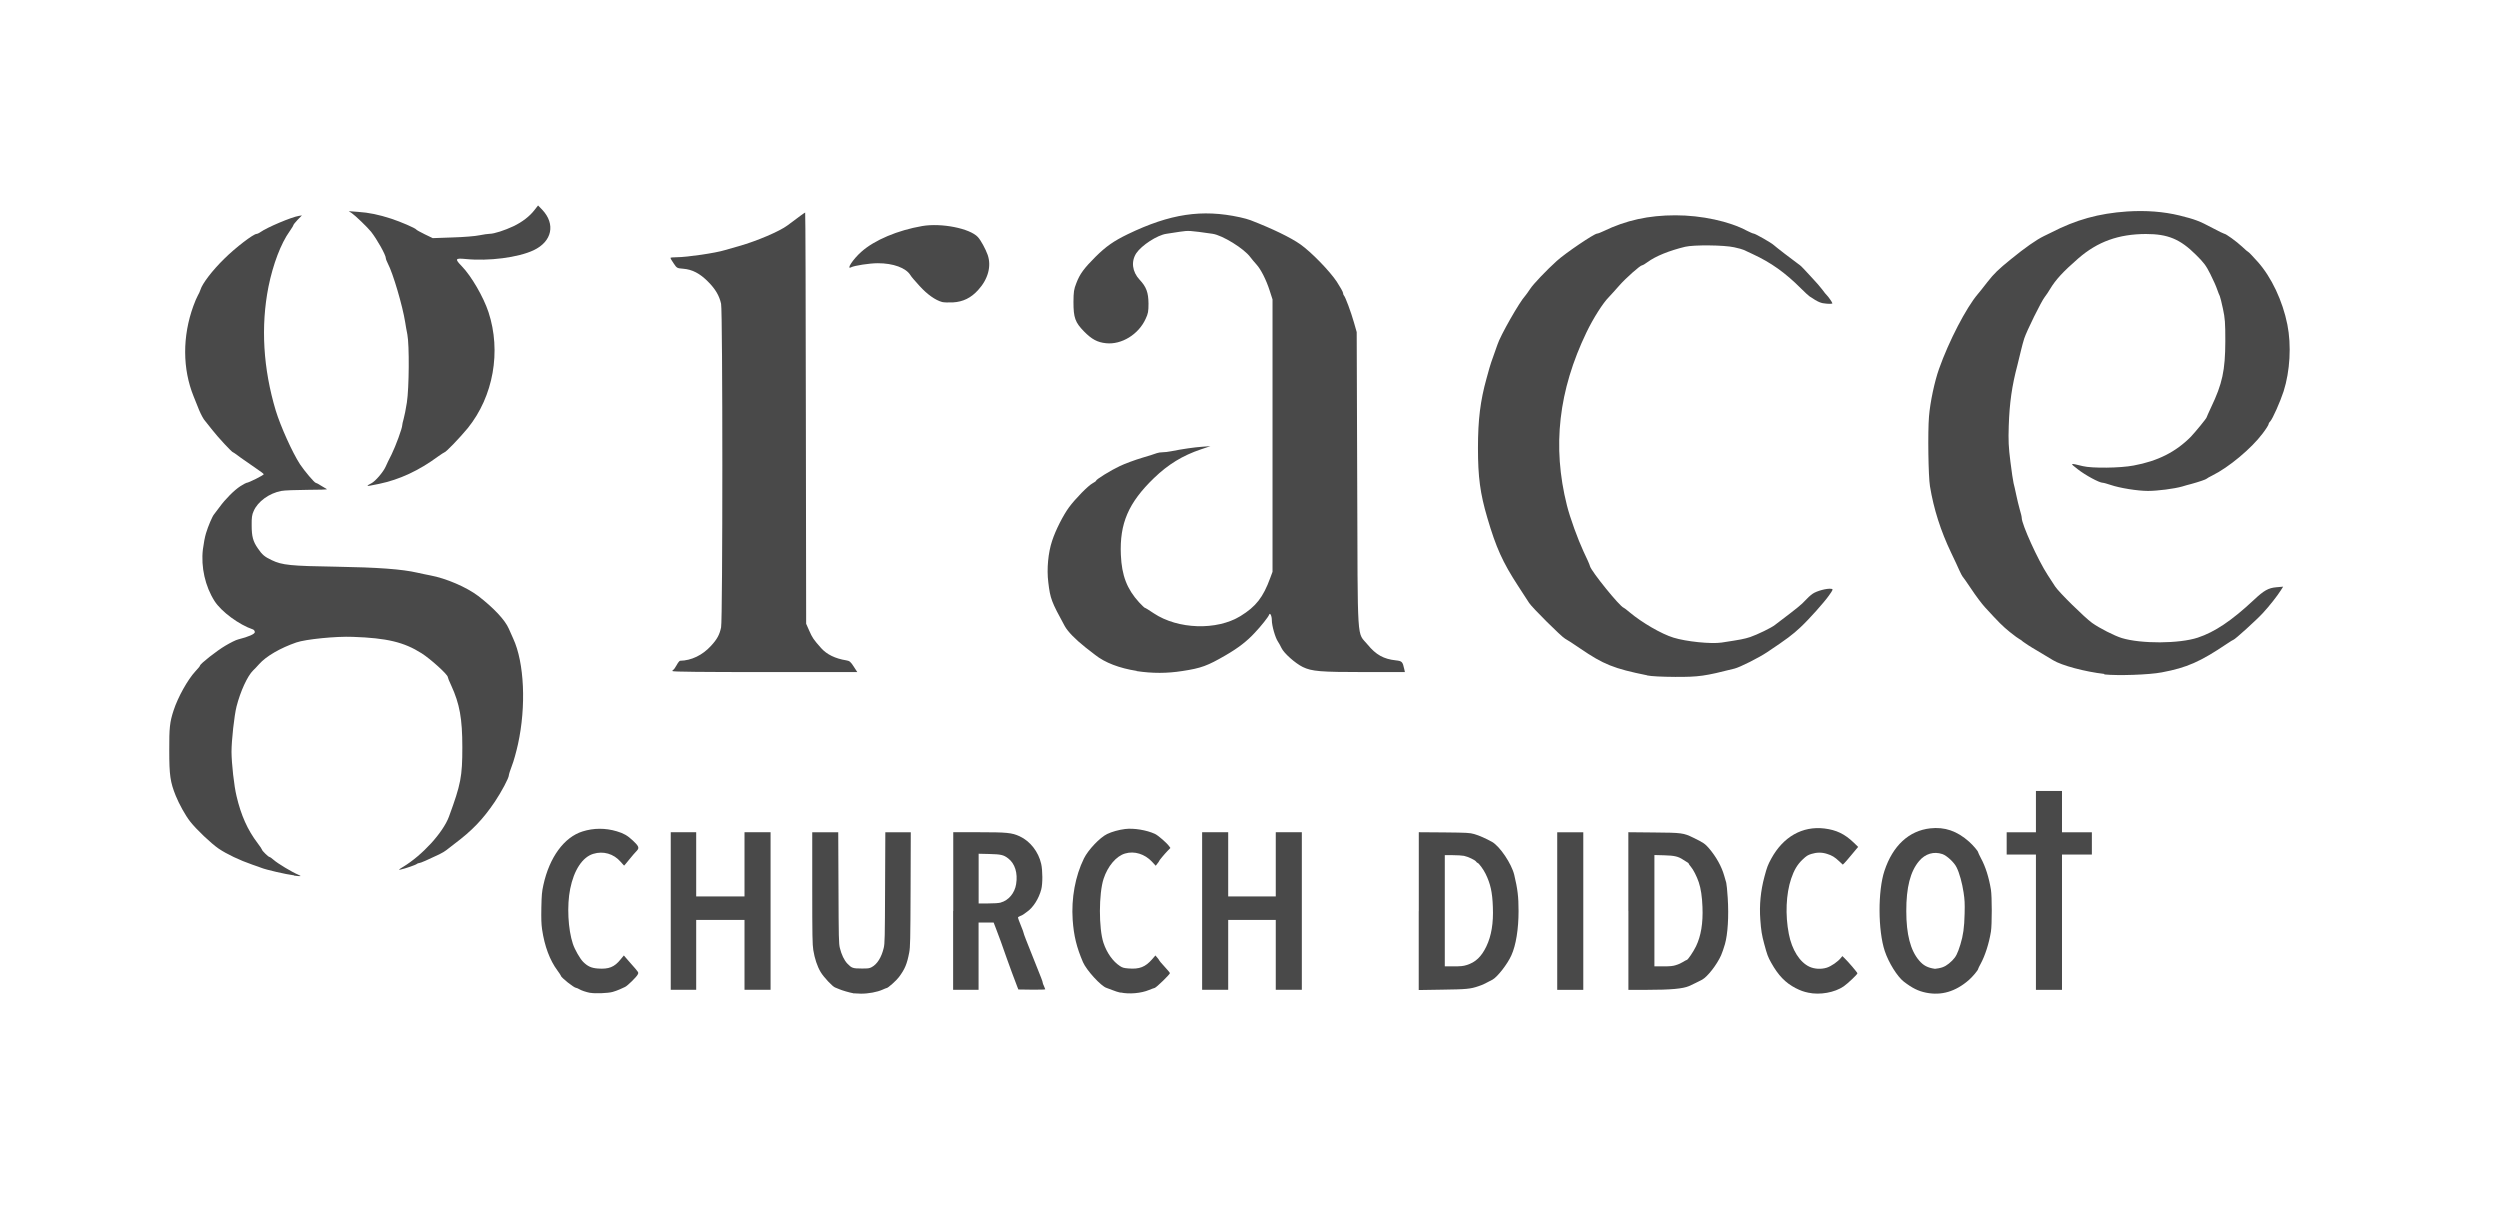
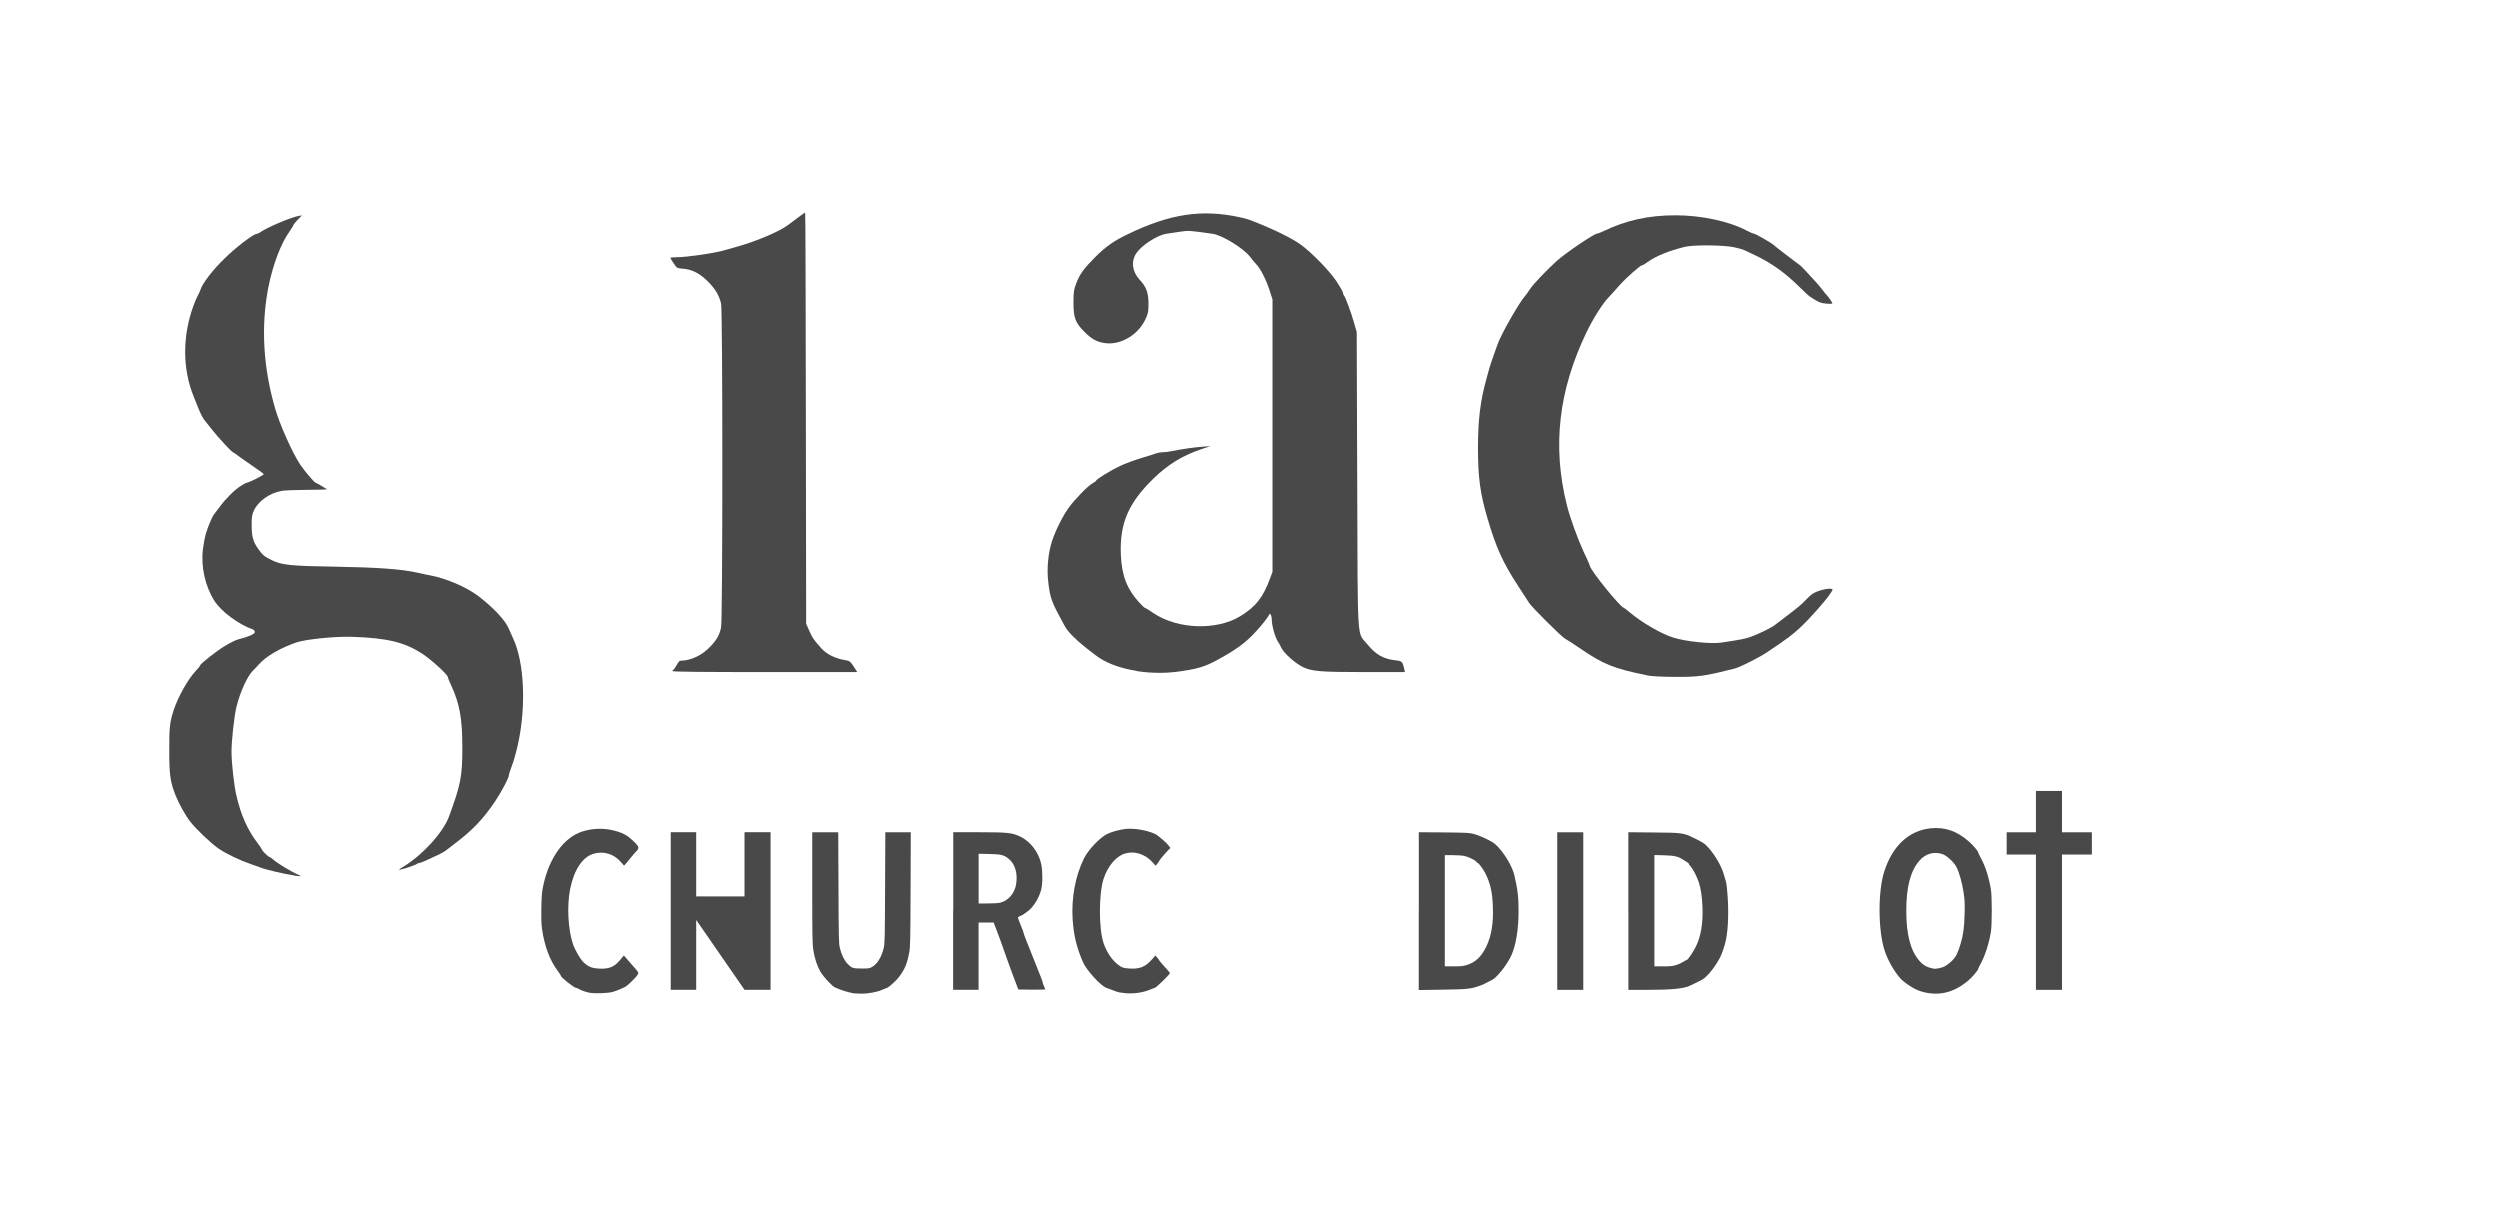
<svg xmlns="http://www.w3.org/2000/svg" width="100%" height="100%" viewBox="0 0 2542 1230" version="1.1" xml:space="preserve" style="fill-rule:evenodd;clip-rule:evenodd;stroke-linejoin:round;stroke-miterlimit:2;">
  <g id="Artboard1" transform="matrix(1,0,0,0.733,0,0)">
    <rect x="0" y="0" width="2542" height="1678" style="fill:none;" />
    <g transform="matrix(1,0,0,1.365,0,0)">
      <g transform="matrix(0.625,0,0,0.625,1001.07,35.618)">
-         <path d="M1340.2,1557.1C1332.7,1555.6 1327.5,1553.7 1319.4,1549.6C1302.9,1541 1291.4,1529.1 1279.9,1508.6C1274.4,1498.8 1273.3,1495.7 1268.4,1477.6C1264.5,1463.1 1263.4,1456.2 1262.1,1438.3C1260.4,1414.7 1262.6,1391.7 1268.8,1368.6C1273,1352.8 1274.4,1349.3 1280,1339C1299.4,1303.6 1330.5,1285.9 1366.2,1290.1C1385.8,1292.5 1399.3,1298.9 1414.3,1313.3L1421.3,1320.1L1419.3,1322.4C1418.2,1323.6 1413.6,1329.1 1409.2,1334.5C1404.8,1339.9 1400,1345.3 1398.7,1346.6L1396.3,1348.9L1390.5,1343.5C1383.2,1336.6 1378.7,1333.9 1370.6,1331.4C1362.2,1328.7 1353.9,1328.8 1345.2,1331.5C1339.4,1333.3 1337.1,1334.7 1330.7,1340.8C1322.3,1348.8 1317,1357.8 1312.3,1371.7C1303.9,1396.7 1302.5,1430.9 1308.5,1461.6C1313.5,1487.5 1326.3,1507.7 1342.2,1515C1350.4,1518.7 1361,1519.3 1370.1,1516.5C1377.4,1514.2 1388.5,1506.6 1393.3,1500.4L1395.6,1497.6L1399.1,1501C1404.9,1506.5 1420.1,1524.3 1420.1,1525.6C1420.1,1527.4 1404.4,1542.2 1397.8,1546.8C1383.1,1556.9 1359.2,1561.2 1340.1,1557.1L1340.2,1557.1Z" style="fill:rgb(73,73,73);fill-rule:nonzero;" />
        <path d="M1531.8,1557.1C1519,1554.5 1509.3,1549.7 1495.5,1539.1C1484.9,1530.8 1471,1508.5 1464.6,1489.5C1453.5,1456.2 1453.2,1391.5 1464.1,1358.9C1477.6,1318.1 1503.8,1293.8 1538.5,1289.9C1562.2,1287.3 1582.1,1294.1 1601.9,1311.7C1608.3,1317.4 1616.5,1327 1616.5,1328.9C1616.5,1329.4 1618.6,1333.8 1621.1,1338.6C1628.5,1352.2 1634,1369.6 1637.3,1389.6C1639.1,1400.7 1639.1,1446.6 1637.3,1457.8C1634.2,1477 1627.8,1496.8 1620.7,1509.9C1618.3,1514.1 1616.5,1518 1616.5,1518.5C1616.5,1520.5 1607.2,1531.5 1601.3,1536.6C1579.6,1555.4 1556.7,1562.1 1531.8,1557.1ZM1553.1,1517.2C1560.8,1515.9 1566.9,1512.2 1574.2,1505C1580.4,1498.7 1582.8,1494.1 1587.6,1478.8C1592.1,1464.2 1594,1451.3 1594.5,1428.5C1594.9,1411.7 1594.6,1406 1592.8,1394.1C1590.5,1378.8 1586,1362.3 1581.4,1353.3C1577.6,1345.3 1565.6,1334.3 1558.5,1331.8C1544.5,1327 1530.5,1331.1 1520.5,1343C1506.2,1359.8 1499.5,1385.8 1499.6,1424.4C1499.6,1462.1 1506.3,1488.1 1520.3,1504.6C1527.3,1512.9 1534.2,1516.6 1546.3,1518.3C1546.6,1518.4 1549.6,1517.9 1553,1517.3L1553.1,1517.2Z" style="fill:rgb(73,73,73);fill-rule:nonzero;" />
        <path d="M706.5,1424.5L706.5,1296.2L747.6,1296.5C785.7,1296.9 789.1,1297.1 796.7,1299.2C804.2,1301.3 816.3,1306.6 825.9,1312.1C838.5,1319.3 857.5,1347.6 861.8,1365.6C867.3,1388.6 868.8,1401.1 868.8,1424.4C868.8,1453.7 864.6,1479.9 857.1,1496.4C850.8,1510.6 834.3,1531.7 826.3,1536C813.6,1542.8 810.3,1544.3 803.5,1546.6C790.7,1551 784.2,1551.7 744.4,1552.2L706.4,1552.8L706.4,1424.5L706.5,1424.5ZM784.2,1512.2C798.8,1507.8 808.5,1498.5 816.5,1481.7C824.6,1464.8 828.1,1443.9 827,1417.7C826.2,1393.9 823.1,1380 815.2,1363.9C811.7,1356.6 803.9,1346.1 802,1346C801.4,1345.9 800.5,1345.1 799.8,1344C798.1,1341.4 786.7,1336 780,1334.6C777,1334 768.7,1333.5 761.7,1333.5L748.8,1333.5L748.8,1514.3L763.2,1514.3C774.6,1514.3 778.9,1513.9 784.2,1512.2Z" style="fill:rgb(73,73,73);fill-rule:nonzero;" />
        <path d="M931.7,1552.5L931.7,1296.3L974.1,1296.3L974.1,1552.5L931.7,1552.5Z" style="fill:rgb(73,73,73);fill-rule:nonzero;" />
        <path d="M1047.4,1424.3L1047.4,1296.2L1088.5,1296.6C1135,1297 1137,1297.3 1153.3,1305.2C1169.2,1312.9 1172.2,1315 1178.3,1322C1190.3,1336 1199.2,1352 1203.4,1367C1204.6,1371.5 1206.2,1376.7 1206.7,1378.4C1207.2,1380.2 1208.4,1391.1 1209.1,1403C1211,1433.2 1209.2,1462.1 1204.5,1478.4C1202.7,1484.5 1200,1492.6 1198.3,1496.3C1191.4,1511.7 1176.3,1531.1 1167.4,1536C1164.4,1537.7 1149.6,1544.9 1146.1,1546.4C1136,1550.7 1116.5,1552.5 1077.2,1552.5L1047.5,1552.5L1047.5,1424.3L1047.4,1424.3ZM1125,1512.2C1128.6,1511.2 1133.9,1508.8 1136.6,1507C1139.3,1505.3 1141.9,1503.9 1142.4,1503.9C1144.2,1503.9 1153.1,1490.7 1157.5,1481.7C1165.6,1464.9 1169.1,1444 1168,1417.7C1167.4,1401 1165.4,1387.8 1162,1377.6C1158.8,1368.1 1153.1,1356.9 1149.1,1352.3C1147.1,1350 1145.6,1347.8 1145.6,1347.2C1145.6,1346.8 1144.8,1345.9 1143.6,1345.3C1142.6,1344.7 1139.7,1342.9 1137.2,1341.3C1128.6,1335.5 1122.7,1334.2 1105.6,1333.7L1089.8,1333.3L1089.8,1514.3L1104.2,1514.3C1115.6,1514.3 1119.9,1513.9 1125.1,1512.2L1125,1512.2Z" style="fill:rgb(73,73,73);fill-rule:nonzero;" />
        <path d="M1710.5,1552.5L1710.5,1332.5L1662.9,1332.5L1662.9,1296.3L1710.5,1296.3L1710.5,1229.1L1752.9,1229.1L1752.9,1296.3L1801.5,1296.3L1801.5,1332.5L1752.9,1332.5L1752.9,1552.5L1710.5,1552.5Z" style="fill:rgb(73,73,73);fill-rule:nonzero;" />
      </g>
      <g transform="matrix(0.625,0,0,0.625,168.139,281.554)">
        <path d="M691.5,1164C684.3,1162.6 676.6,1160 672.9,1157.7C671.2,1156.7 669.1,1155.8 668.3,1155.8C664.9,1155.8 643.5,1138.8 643.5,1136.1C643.5,1135.6 641,1131.8 637.9,1127.6C625.5,1111 616.9,1088 612.9,1060.8C611.6,1051.4 611.4,1044 611.7,1025.2C612.2,1004.3 612.5,999.9 615,988.5C624.8,943.5 648.8,910.7 678.8,901.4C696.9,895.7 716,895.7 734.4,901.2C745.6,904.5 751.9,908.1 760.3,916C769.1,924.2 770.8,927.3 768.6,930.8C767.7,932.1 766.1,934 765.2,934.8C764.3,935.6 759.6,941 755,946.7C750.5,952.4 746.5,957 746.3,957C746.2,957 743.6,954.1 740.5,950.6C729.3,937.7 712.4,932.8 696,937.9C678.5,943.3 664.7,964.3 658.6,994.8C653.1,1022 655.1,1060.6 663,1084.3C666.2,1093.8 674.6,1108.4 679.7,1113.5C687,1120.8 693,1123.5 703.4,1124.3C721.4,1125.7 730.6,1122 740.6,1109.5L745.9,1103.1L755.9,1114.6C771,1131.7 770.1,1130.4 768.5,1134C767.1,1137.5 751.8,1152.6 747.8,1154.3C746.4,1154.9 742.6,1156.7 739.5,1158.1C736.4,1159.5 731,1161.5 727.6,1162.4C720.2,1164.5 698.6,1165.3 691.4,1163.8L691.5,1164Z" style="fill:rgb(73,73,73);fill-rule:nonzero;" />
        <path d="M1118.6,1164.4C1113.2,1163.5 1100.8,1159.9 1096.6,1158C1094.2,1156.9 1091.1,1155.6 1089.7,1155.2C1085.8,1154.1 1071.1,1138.5 1066.1,1130.1C1060.5,1120.7 1056.3,1108 1054.1,1094.3C1052.7,1085.2 1052.4,1071.4 1052.4,993.3L1052.4,902.8L1094.7,902.8L1095.1,993C1095.4,1074.7 1095.6,1083.8 1097.3,1090.8C1099.9,1101.5 1104.4,1111.1 1109.6,1116.4C1116.5,1123.6 1118.5,1124.3 1132.5,1124.3C1143.2,1124.4 1145.4,1124.1 1149.1,1122.1C1158.1,1117.3 1165.1,1106.1 1168.7,1090.8C1170.4,1083.8 1170.6,1074.5 1170.9,993L1171.3,902.8L1212.7,902.8L1212.4,995.6C1212.1,1078.9 1211.8,1089.3 1210.2,1098.1C1206.6,1117 1203.2,1125.2 1193.4,1138.3C1189.2,1144 1175.6,1156 1173.6,1156C1173.1,1156 1170,1157.2 1166.8,1158.7C1158.1,1162.6 1143.7,1165.3 1131.6,1165.2C1125.9,1165.1 1120.1,1164.8 1118.7,1164.6L1118.6,1164.4Z" style="fill:rgb(73,73,73);fill-rule:nonzero;" />
        <path d="M1553.9,1163.6C1550.4,1162.9 1544.6,1161 1541,1159.5C1537.4,1158.1 1532.9,1156.3 1531.1,1155.8C1522.4,1153.2 1498.6,1127.2 1492.9,1114.1C1482.5,1089.9 1477.9,1071.1 1476.1,1045.2C1473.7,1010.1 1480.3,974 1494.4,945.4C1501.2,931.5 1520.3,911.3 1532.2,905.6C1539.9,901.9 1551,898.8 1561.2,897.5C1575.6,895.7 1596.4,899.2 1609.9,905.4C1615.1,907.8 1629.2,920.1 1633,925.4L1635.1,928.3L1630.7,932.8C1625.1,938.6 1616.7,948.7 1616.7,949.6C1616.7,950 1615.5,951.9 1613.9,953.7L1611.2,957.2L1605,950.5C1593.3,938.1 1576.4,932.8 1561.4,937.3C1547,941.4 1533.1,957.9 1526.4,978.4C1518.5,1002.4 1518.4,1059.1 1526.2,1082.6C1531.6,1098.8 1541.5,1112.8 1553,1120.3C1557.1,1123 1559.3,1123.6 1566.8,1124.2C1584.7,1125.7 1594.4,1121.9 1605.5,1109.1L1610.7,1103.1L1613.7,1106.6C1615.4,1108.5 1616.7,1110.4 1616.7,1110.8C1616.7,1111.3 1620.6,1116 1625.5,1121.2C1630.4,1126.4 1634.3,1131.2 1634.3,1131.8C1634.3,1133.9 1612.3,1155.2 1609.5,1155.9C1608.1,1156.2 1604,1157.7 1600.4,1159.2C1587.5,1164.6 1568,1166.3 1554.1,1163.3L1553.9,1163.6Z" style="fill:rgb(73,73,73);fill-rule:nonzero;" />
-         <path d="M822.2,1158.9L822.2,902.7L863.6,902.7L863.6,1007.1L942.2,1007.1L942.2,902.7L984.6,902.7L984.6,1158.9L942.2,1158.9L942.2,1045.3L863.6,1045.3L863.6,1158.9L822.2,1158.9Z" style="fill:rgb(73,73,73);fill-rule:nonzero;" />
+         <path d="M822.2,1158.9L822.2,902.7L863.6,902.7L863.6,1007.1L942.2,1007.1L942.2,902.7L984.6,902.7L984.6,1158.9L942.2,1158.9L863.6,1045.3L863.6,1158.9L822.2,1158.9Z" style="fill:rgb(73,73,73);fill-rule:nonzero;" />
        <path d="M1281.8,1030.8L1281.8,902.7L1323.4,902.7C1369,902.7 1377.2,903.5 1389.8,909.3C1406.9,917.2 1420.5,934.5 1424.9,954.3C1427.3,965 1427.4,986.6 1425,995.6C1421.1,1010.6 1411.9,1025 1402.2,1031.8C1400.1,1033.2 1397.4,1035.2 1396.3,1036.1C1395.1,1037 1392.6,1038.4 1390.6,1039C1388.6,1039.7 1387.1,1040.8 1387.1,1041.6C1387.1,1042.3 1389.2,1048 1391.7,1054.1C1394.3,1060.3 1396.3,1065.9 1396.3,1066.6C1396.3,1067.7 1400.2,1078 1413,1109.8C1425.2,1140.2 1427.3,1145.5 1427.3,1147.1C1427.3,1147.9 1428.2,1150.6 1429.4,1152.9C1430.5,1155.3 1431.5,1157.7 1431.5,1158.1C1431.5,1158.6 1421.7,1158.8 1409.6,1158.7L1387.7,1158.4L1385.9,1153.8C1382.2,1144.4 1372.4,1117.9 1368.7,1107.3C1362.6,1089.5 1355.2,1069.2 1351.2,1059.1L1347.5,1049.5L1323,1049.5L1323,1158.9L1281.6,1158.9L1281.6,1030.8L1281.8,1030.8ZM1359.1,1017C1371.8,1013.6 1381.8,1001.7 1384.1,987.1C1387,969 1382.2,953.7 1371.1,945.2C1363.6,939.5 1359.6,938.6 1340.5,938.1L1323.1,937.7L1323.1,1018.5L1338.4,1018.5C1348.2,1018.5 1355.5,1018 1359.1,1017.1L1359.1,1017Z" style="fill:rgb(73,73,73);fill-rule:nonzero;" />
-         <path d="M1686.7,1158.9L1686.7,902.7L1729.1,902.7L1729.1,1007.1L1806.5,1007.1L1806.5,902.7L1848.9,902.7L1848.9,1158.9L1806.5,1158.9L1806.5,1045.3L1729.1,1045.3L1729.1,1158.9L1686.7,1158.9Z" style="fill:rgb(73,73,73);fill-rule:nonzero;" />
      </g>
      <g>
        <path d="M299,889.6C290.4,888.5 270.3,883.8 265.9,882C264.8,881.6 260.6,880 256.6,878.7C243.6,874.2 230.6,868 222.3,862.4C214.6,857.1 199.6,842.9 193.3,834.8C188.5,828.7 182.1,817.1 178.7,808.7C173.1,794.8 172.1,787.9 172.1,762.8C172,739.7 172.6,733.9 176.5,722C180.9,708.4 191,690.5 198.6,682.3C201.2,679.6 203.4,676.9 203.4,676.4C203.4,674.7 220.4,661.3 229.3,656.1C234.2,653.2 239.9,650.3 242.2,649.8C252.9,647.1 259.1,644.3 259.1,642.4C259.1,641.3 258.3,640.1 257.3,639.7C243,634.9 225.1,621.6 218.2,610.9C208.6,595.9 204.2,576.2 206.3,558.3C207,552.6 208.4,545.2 209.5,541.8C211.6,534.8 216,524.4 217.8,522.5C218.4,521.8 220.8,518.6 223.1,515.5C229.1,507.2 238.2,498.1 244.4,494.1C247.4,492.2 250.2,490.7 250.6,490.7C252.7,490.7 268.4,482.8 268.2,481.9C268,481.4 264.4,478.6 260.1,475.8C256,473 249.2,468.3 245,465.3C240.9,462.2 237.4,459.7 237,459.7C235.9,459.7 222,444.8 215.9,437C212.1,432.1 208.8,428 208.5,427.7C207.2,426.5 204.3,421.2 202.4,416.6C201.4,413.9 198.9,407.7 196.9,402.9C185.5,374.9 185.4,341.8 196.6,311C198.1,306.8 200.2,301.9 201.2,300.2C202.2,298.5 203.4,296 203.8,294.5C205.7,288.2 215.9,274.8 228,263C239.6,251.5 257.6,237.8 260.9,237.7C261.7,237.7 263.6,236.8 265.1,235.7C271.6,231.1 296.3,220.6 303.9,219.4L307,218.9L302.6,223.4C300.2,225.9 298.3,228.4 298.3,228.8C298.3,229.3 296.6,232 294.6,234.9C285.6,247.4 277.6,268.6 273,291.3C265,331.7 267.6,374.6 280.4,417.3C285.2,433 297.2,459.8 305.1,471.9C309.7,478.8 319.8,490.7 321.1,490.7C321.6,490.7 324,491.9 326.5,493.6C328.9,495.1 331.6,496.7 332.4,497.1C333.2,497.5 324.3,497.8 312.7,497.8C300.9,497.9 289,498.3 286.1,498.9C273.8,501.2 262.1,509.6 257.9,519.4C256.2,523 255.8,526.2 255.9,534C255.9,545.2 257.3,550.3 262.2,557.3C266.6,563.8 269,565.8 276.4,569.3C286.8,574.3 295.6,575.2 341.8,575.9C384.1,576.6 408.8,578.4 424.4,582C428.1,582.8 433.9,584.1 437.3,584.7C453.6,587.7 474.4,596.7 486.3,605.7C501.8,617.6 513.6,630.1 517.4,639C518.4,641.3 520.4,645.7 521.8,648.9C533.2,673.4 535.1,717.9 526.7,756.2C525,763.8 522.3,773.8 520.5,778.2C518.8,782.6 517.4,787 517.4,787.9C517.4,790.6 509.9,804.7 503.2,814.7C491,832.7 480.2,844 461.9,857.7C458.6,860.2 455.1,863 453.9,863.9C452.9,864.8 449.6,866.8 446.7,868.2C435.2,873.7 427.5,877.1 426.1,877.1C425.4,877.1 424.3,877.5 423.8,878C422.7,879 412.3,882.6 407.3,883.7C404.8,884.2 405.3,883.7 409.8,881C429.5,869.1 450.5,846.1 456.5,829.9C468.6,797 470.1,789.2 470.1,759.4C470.1,730.3 467.4,715.3 458.8,696.6C456.8,692.5 455.3,688.6 455.3,688C455.3,685.5 437.7,669.6 428.7,663.9C410.7,652.5 393.4,648.4 358.8,647.2C341.8,646.5 310.8,649.6 301.3,652.9C285.1,658.5 270.7,666.8 263.5,674.9C261.4,677.3 258.6,680.2 257.4,681.3C251.6,687 244.5,702.4 240.5,718C238.2,727.2 235.4,752.3 235.4,764.1C235.5,776.1 238,798.8 240.5,809C245.1,828.7 251.8,843.5 261.9,856.8C264.4,860 266.4,863.1 266.4,863.5C266.4,864.5 272.9,870.9 274,870.9C274.5,870.9 276.4,872.2 278.3,873.9C282.3,877.5 297,886.3 303,888.8C307.3,890.6 306.2,890.8 298.9,889.8L299,889.6Z" style="fill:rgb(73,73,73);fill-rule:nonzero;" />
        <path d="M1674.9,686.3C1640.7,679.4 1630.5,675.2 1606.7,659C1600,654.4 1593.1,649.9 1591.3,649C1587.8,647.2 1557.6,617.2 1554.8,612.7C1553.9,611.2 1548.7,603.3 1543.5,595.3C1528,571.5 1521.2,556.6 1512.3,526.2C1505,501.4 1502.8,484.9 1502.8,455.3C1502.8,426.4 1505.2,407.2 1511.5,384.6C1512.3,381.8 1513.7,376.9 1514.5,373.8C1515.4,370.7 1517.1,365.5 1518.3,362.4C1519.5,359.3 1521.4,353.9 1522.5,350.5C1525.3,341.4 1545.2,306.5 1551,300.4C1551.7,299.6 1553.9,296.6 1555.8,293.7C1558.8,288.9 1573,274.1 1582.9,265.2C1591.7,257.2 1621,237.4 1623.9,237.4C1624.7,237.4 1627.6,236.3 1630.5,234.9C1653.5,223.8 1676.4,218.8 1703.6,218.8C1730.1,218.8 1758.4,224.9 1776.3,234.5C1779.3,236 1782.4,237.4 1783.2,237.4C1784.7,237.4 1801.2,246.8 1803.5,249C1804.9,250.4 1823.2,264.5 1828.4,268.2C1830.3,269.4 1832.8,271.8 1834.2,273.4C1835.5,274.9 1839.5,279.2 1843,282.9C1846.5,286.6 1851,291.7 1852.9,294.3C1854.8,296.9 1856.8,299.5 1857.5,300C1859,301.4 1863.2,307.4 1863.2,308.3C1863.2,308.7 1860.5,308.9 1857.2,308.6C1851.5,308.2 1848.8,307.1 1840.1,301.3C1839.1,300.7 1835.1,297 1831.3,293.2C1815.2,277.1 1800.7,266.8 1782.1,258.2C1778.1,256.3 1774,254.4 1773.1,254C1772.2,253.5 1767.7,252.2 1763.3,251.3C1753.1,249 1722.1,248.7 1713.4,250.8C1697,254.8 1683.5,260.3 1675.3,266.3C1672.8,268.2 1670.3,269.6 1669.7,269.6C1667.8,269.6 1652.9,282.8 1646.3,290.4C1642.7,294.6 1637.9,299.7 1636,301.8C1630,307.7 1620,323.5 1613.2,337.6C1584.7,396.8 1578.2,453.7 1593.2,513.4C1596.4,526.3 1604.4,548.1 1610.1,560.4C1613.4,567.2 1616.4,573.9 1616.7,575.4C1618,580.6 1646.9,616.3 1650.9,617.6C1651.5,617.8 1654.4,620 1657.2,622.4C1669.5,632.7 1689.4,644.3 1701.6,648C1714.4,652 1739.7,654.6 1750.5,653C1770.3,650 1773.3,649.4 1779.6,647.4C1786.7,645 1801.6,637.8 1804.9,635C1806,634.1 1808.7,632 1810.8,630.5C1825.9,619.1 1832.3,614 1835.4,610.4C1837.4,608.1 1840.9,604.9 1843.1,603.4C1847.3,600.5 1857.8,597.7 1862,598.4C1864.1,598.7 1864,599.1 1859.6,605.3C1854.8,612.1 1839.6,629.2 1830.7,637.5C1822.7,645 1816.9,649.4 1797.1,662.6C1788.7,668.3 1769,678.2 1763.5,679.5C1733.4,687.1 1727.5,688 1703.2,687.9C1689.5,687.8 1679.3,687.3 1674.7,686.4L1674.9,686.3Z" style="fill:rgb(73,73,73);fill-rule:nonzero;" />
-         <path d="M2139.7,684.9C2119.8,682.6 2096.3,676.3 2087.5,670.9C2085.5,669.7 2078.3,665.3 2071.5,661.3C2064.7,657.4 2058.2,653.1 2057,652.1C2055.9,651 2054.2,649.8 2053.4,649.5C2052.6,649.2 2048.1,645.9 2043.6,642.3C2035.9,636 2032.9,633 2018.2,617C2015,613.5 2008.7,605.1 2004.3,598.4C1999.8,591.7 1995.8,586 1995.4,585.7C1995.1,585.4 1993.6,582.6 1992.2,579.5C1990.9,576.4 1987.1,568.4 1984,561.9C1973.4,539.8 1966.2,517.4 1962.4,494.2C1960.7,484.2 1960.1,438.9 1961.4,423.3C1962.6,408.5 1967.1,387.6 1971.6,374.9C1981.6,346.7 1999.2,312.8 2011,298.9C2013.8,295.5 2014.4,294.9 2020.8,286.6C2027.8,277.7 2031.9,273.8 2044.6,263.5C2059.2,251.6 2070.5,243.7 2078.3,239.9C2081.4,238.5 2084.7,236.8 2085.5,236.4C2110.9,223.3 2133.8,216.9 2162.9,214.9C2182.1,213.7 2199.7,215 2216.2,219C2231.9,222.9 2236.4,224.6 2249.7,231.7C2255.7,234.9 2261,237.5 2261.5,237.5C2263.2,237.5 2273.9,245.2 2279.8,250.7C2282.9,253.7 2285.8,256.1 2286.1,256.1C2286.5,256.1 2290.7,260.5 2295.6,266C2309.6,281.6 2321,305.8 2325.8,329.9C2330,350.9 2328.5,377.1 2322,397.6C2318.5,408.4 2310.8,425.6 2308.4,428.2C2307.5,429 2306.7,430.4 2306.7,431.1C2306.7,431.8 2304,436.2 2300.6,440.6C2289.3,455.7 2266.1,475.1 2249.3,483.3C2246.5,484.7 2244,486.1 2243.7,486.5C2243.2,487.2 2235.8,489.7 2228.2,491.8C2225.6,492.4 2221.5,493.6 2218.9,494.4C2210.9,496.7 2193.8,498.9 2184.1,498.9C2173.6,498.9 2155.4,496 2146.1,492.8C2142.7,491.7 2139.1,490.6 2138,490.6C2134.6,490.6 2120.3,482.9 2112.7,476.9C2104.3,470.4 2104.3,470.4 2117.8,473.7C2127,476 2156,475.7 2169.4,473.1C2194,468.6 2212.4,459.3 2227.8,443.7C2232.3,438.9 2243.7,425.1 2243.7,424.1C2243.7,423.8 2245.8,419.2 2248.2,414C2259.7,390 2262.6,376.5 2262.7,346.7C2262.7,327.8 2262.4,323.6 2260.3,313.8C2259,307.6 2257.5,301.8 2257.1,300.9C2256.6,300 2255.4,297 2254.4,294.1C2253.5,291.3 2250.4,284.3 2247.5,278.6C2243.1,269.8 2240.9,266.9 2232.9,259C2216.7,242.9 2204.3,237.8 2181.9,237.8C2154.2,237.9 2132.9,245.5 2113.1,262.7C2097.7,276.1 2090.1,284.4 2084.6,293.6C2083.2,296.1 2080.7,299.7 2079.1,301.8C2075.6,306.2 2060.8,336.2 2058.2,344.1C2057.3,347.1 2055.8,352.3 2055.1,355.5C2054.4,358.7 2052.7,365.7 2051.3,371.1C2045.7,392.2 2043.3,409.3 2042.5,432.6C2042,448.1 2042.3,454.2 2044.2,469.3C2045.4,479.2 2046.9,489 2047.4,491C2047.9,493 2049.2,498.3 2050.1,502.9C2051,507.4 2052.7,514.2 2053.7,517.8C2054.8,521.4 2055.7,525.1 2055.7,526.3C2055.7,532.8 2072.1,569 2082,584.2C2084.7,588.3 2088.2,593.6 2089.6,595.9C2093.4,601.8 2119.7,627.6 2127.2,633C2134.6,638.3 2149.9,646.1 2157.4,648.4C2177.1,654.4 2215.8,654.2 2234.7,648C2251.9,642.3 2269,630.9 2291.6,609.8C2302,600 2306.5,597.5 2314.6,596.8L2321.5,596.2L2319.3,599.7C2315.5,605.7 2307.4,616 2300.9,623C2294.8,629.7 2272.2,650.2 2270.9,650.2C2270.6,650.2 2267.6,652 2264.4,654.2C2237.2,672.5 2223.7,678.5 2198.1,683.3C2185.1,685.8 2153.5,686.8 2139.7,685.4L2139.7,684.9Z" style="fill:rgb(73,73,73);fill-rule:nonzero;" />
        <path d="M1155.8,681.8C1138.3,679.1 1123.4,673.4 1113.5,665.5C1112.7,664.9 1108.2,661.4 1103.7,657.9C1093.4,649.7 1085.8,642 1082.6,636.2C1069.1,611.5 1067.9,608.5 1065.9,591.7C1064.2,578.2 1065.8,561.5 1069.8,549.6C1073.4,538.5 1081.2,523.4 1087,515.5C1093.7,506.5 1106.5,493.5 1111,491.1C1113,490.1 1114.5,488.9 1114.5,488.5C1114.5,487.2 1129.4,478 1138.7,473.6C1144,471.1 1154.1,467.4 1161.1,465.3C1168.1,463.2 1174.9,461.1 1176.3,460.5C1177.6,460 1180.2,459.6 1182.2,459.6C1184.1,459.6 1187.9,459.2 1190.7,458.6C1202.3,456.3 1214.8,454.5 1222.5,454L1230.8,453.4L1221,456.7C1202.6,462.9 1187.8,471.9 1173.4,485.8C1147.4,510.9 1138.3,531.9 1139.7,564C1140.6,584.9 1145.9,598.6 1158.2,612.1C1161.1,615.2 1163.7,617.7 1164.1,617.7C1164.6,617.7 1168.6,620.2 1173.2,623.3C1197.7,639.6 1237.2,640.9 1261.3,626.1C1277.1,616.4 1284.4,607 1291.6,587.3L1293.9,581.1L1293.9,304.3L1291,295.3C1287.5,284.4 1282,273.5 1277.5,268.7C1275.6,266.7 1273,263.4 1271.4,261.4C1265.1,252.7 1243.1,239.1 1233,237.6C1209,234.2 1208.9,234.2 1199.7,235.5C1194.6,236.3 1188.5,237.3 1186,237.6C1176.7,238.9 1160.8,249.3 1155.4,257.3C1149.9,265.7 1151.2,276.1 1158.7,284.2C1165.6,291.5 1167.7,297.3 1167.8,308.5C1167.8,316.5 1167.4,318.7 1164.9,324C1157.7,339.9 1140.3,350.5 1124.6,348.8C1115.8,347.9 1110.1,344.8 1102.3,336.9C1093.2,327.6 1091.5,322.9 1091.5,306.9C1091.6,296.5 1091.9,294.1 1094.4,287.8C1098,278.3 1102.3,272.6 1113.9,261C1124.7,250.3 1132.5,244.9 1146.7,238C1189.9,217.2 1222.1,212.4 1260.8,220.8C1264.8,221.7 1269.7,223 1271.6,223.8C1293.6,232.3 1312.4,241.4 1322.2,248.3C1333.4,256.2 1351.9,275.3 1359.2,286.2C1362.7,291.6 1365.6,296.7 1365.6,297.7C1365.6,298.6 1366,299.8 1366.5,300.3C1368,301.8 1373.6,316.9 1376.7,327.7L1379.5,337.5L1380,487.8C1380.6,659.7 1379.5,641.4 1390.6,655.1C1399,665.3 1406.8,669.8 1419.4,671.1C1425.6,671.8 1426.2,672.4 1427.9,680.2L1428.5,683L1387.8,683C1342.5,683 1333.9,682.3 1324.6,677.8C1317.1,674.1 1305.5,663.9 1303,658.5C1302,656.3 1300.3,653.4 1299.4,652C1296.7,648.1 1293.2,635.9 1293.2,630.3C1293.2,625.8 1291.3,622 1290.4,624.8C1289.7,626.9 1282.2,636.4 1276,642.9C1268.1,651.5 1259.1,658.5 1246.1,666C1227.8,676.6 1221.5,679 1202.4,681.9C1186.6,684.4 1171.8,684.4 1155.7,682L1155.8,681.8Z" style="fill:rgb(73,73,73);fill-rule:nonzero;" />
        <path d="M683.8,681.7C683.8,681.2 684.1,680.7 684.6,680.7C685,680.7 686.5,678.6 687.9,676.1C689.3,673.5 690.9,671.5 691.5,671.5C703,671.3 714.3,665.8 722.9,656.4C729.2,649.6 731.6,645.1 733.2,637.6C734.9,629.7 734.9,316.5 733.2,308.7C731.4,300.5 727.4,293.7 719.9,286.2C711.7,277.9 703.8,273.8 694.7,273.1C688.4,272.6 688.2,272.5 685,267.7C683.1,265.1 681.7,262.5 681.7,262.1C681.7,261.7 684.6,261.4 688.2,261.4C698.4,261.4 727.9,257.1 737,254.2C738.8,253.7 745.2,251.8 751.4,250.1C769.7,244.9 792.7,235.1 800.8,229C812.3,220.3 818.3,216 818.7,216C819,216 819.3,310 819.4,425L819.7,633.9L822.9,641.1C826,648.1 827,649.7 834.9,658.6C840.7,665.1 849.3,669.3 860.6,671.1C863.8,671.6 864.9,672.5 868,677.3L871.7,683L777.7,683C715.8,683 683.8,682.7 683.8,682L683.8,681.7Z" style="fill:rgb(73,73,73);fill-rule:nonzero;" />
-         <path d="M373.9,493.4C373.9,493.1 375.6,492.2 377.5,491.2C381.6,489.2 389.8,479.6 392.2,474.1C393,472.1 395.7,466.6 398.2,461.7C402.3,453.4 409,435.2 409,432.1C409,431.3 409.6,428.5 410.4,425.8C411.2,423.1 412.7,415.6 413.7,409.1C416,394.4 416.3,350.6 414.2,339.9C413.5,336.2 412.4,330.6 412,327.5C409.4,311 399.6,277.6 394.4,267.9C393.3,265.7 392.3,263.3 392.3,262.3C392.3,259.1 383.3,243.1 377.3,235.5C373.7,231 361.1,218.9 357.8,216.7L354.6,214.6L363.9,215.3C375,216 385.4,218.2 397.7,222.2C407.2,225.3 422.4,231.8 423.3,233.3C423.6,233.8 427.4,235.9 431.9,238.1L440,242L460.1,241.3C471.2,241 483.4,240 487.5,239.1C491.5,238.3 496.3,237.6 498,237.6C502.4,237.6 513.2,234.1 522.1,229.9C531.1,225.6 538.7,219.7 543.5,213.4L547.1,208.8L551.3,213.1C565.1,227.7 561.4,245.4 542.6,254.3C527,261.7 496.9,265.6 473.2,263.2C462.8,262.2 462.3,263.1 469.6,270.6C479.3,280.6 491.5,301.6 496.7,317.2C509.8,357.1 501.7,402.7 475.7,435C467.8,444.6 453.3,459.8 451.7,459.8C451.4,459.8 448.7,461.6 445.7,463.7C425.9,478.3 406.2,487.4 385.6,491.7C375.6,493.8 373.7,494.1 373.7,493.6L373.9,493.4Z" style="fill:rgb(73,73,73);fill-rule:nonzero;" />
-         <path d="M957.9,306.9C951.2,305.1 942.9,299.3 935.1,290.7C930.7,285.9 926.4,281 925.7,279.6C921.1,272.2 908.3,267.5 892.6,267.5C884.1,267.5 868.8,269.9 865.5,271.6C860,274.5 867.4,263.3 875.8,255.9C889.2,243.9 912.9,234 937.8,229.7C957.3,226.4 986.1,232.1 994.3,240.9C997.4,244.3 1002,252.8 1004.3,259.1C1008.2,270.5 1004.7,283.7 994.6,294.7C987.3,302.8 979.2,306.7 969.1,307.3C964.7,307.5 959.6,307.4 957.8,306.9L957.9,306.9Z" style="fill:rgb(73,73,73);fill-rule:nonzero;" />
      </g>
    </g>
  </g>
</svg>